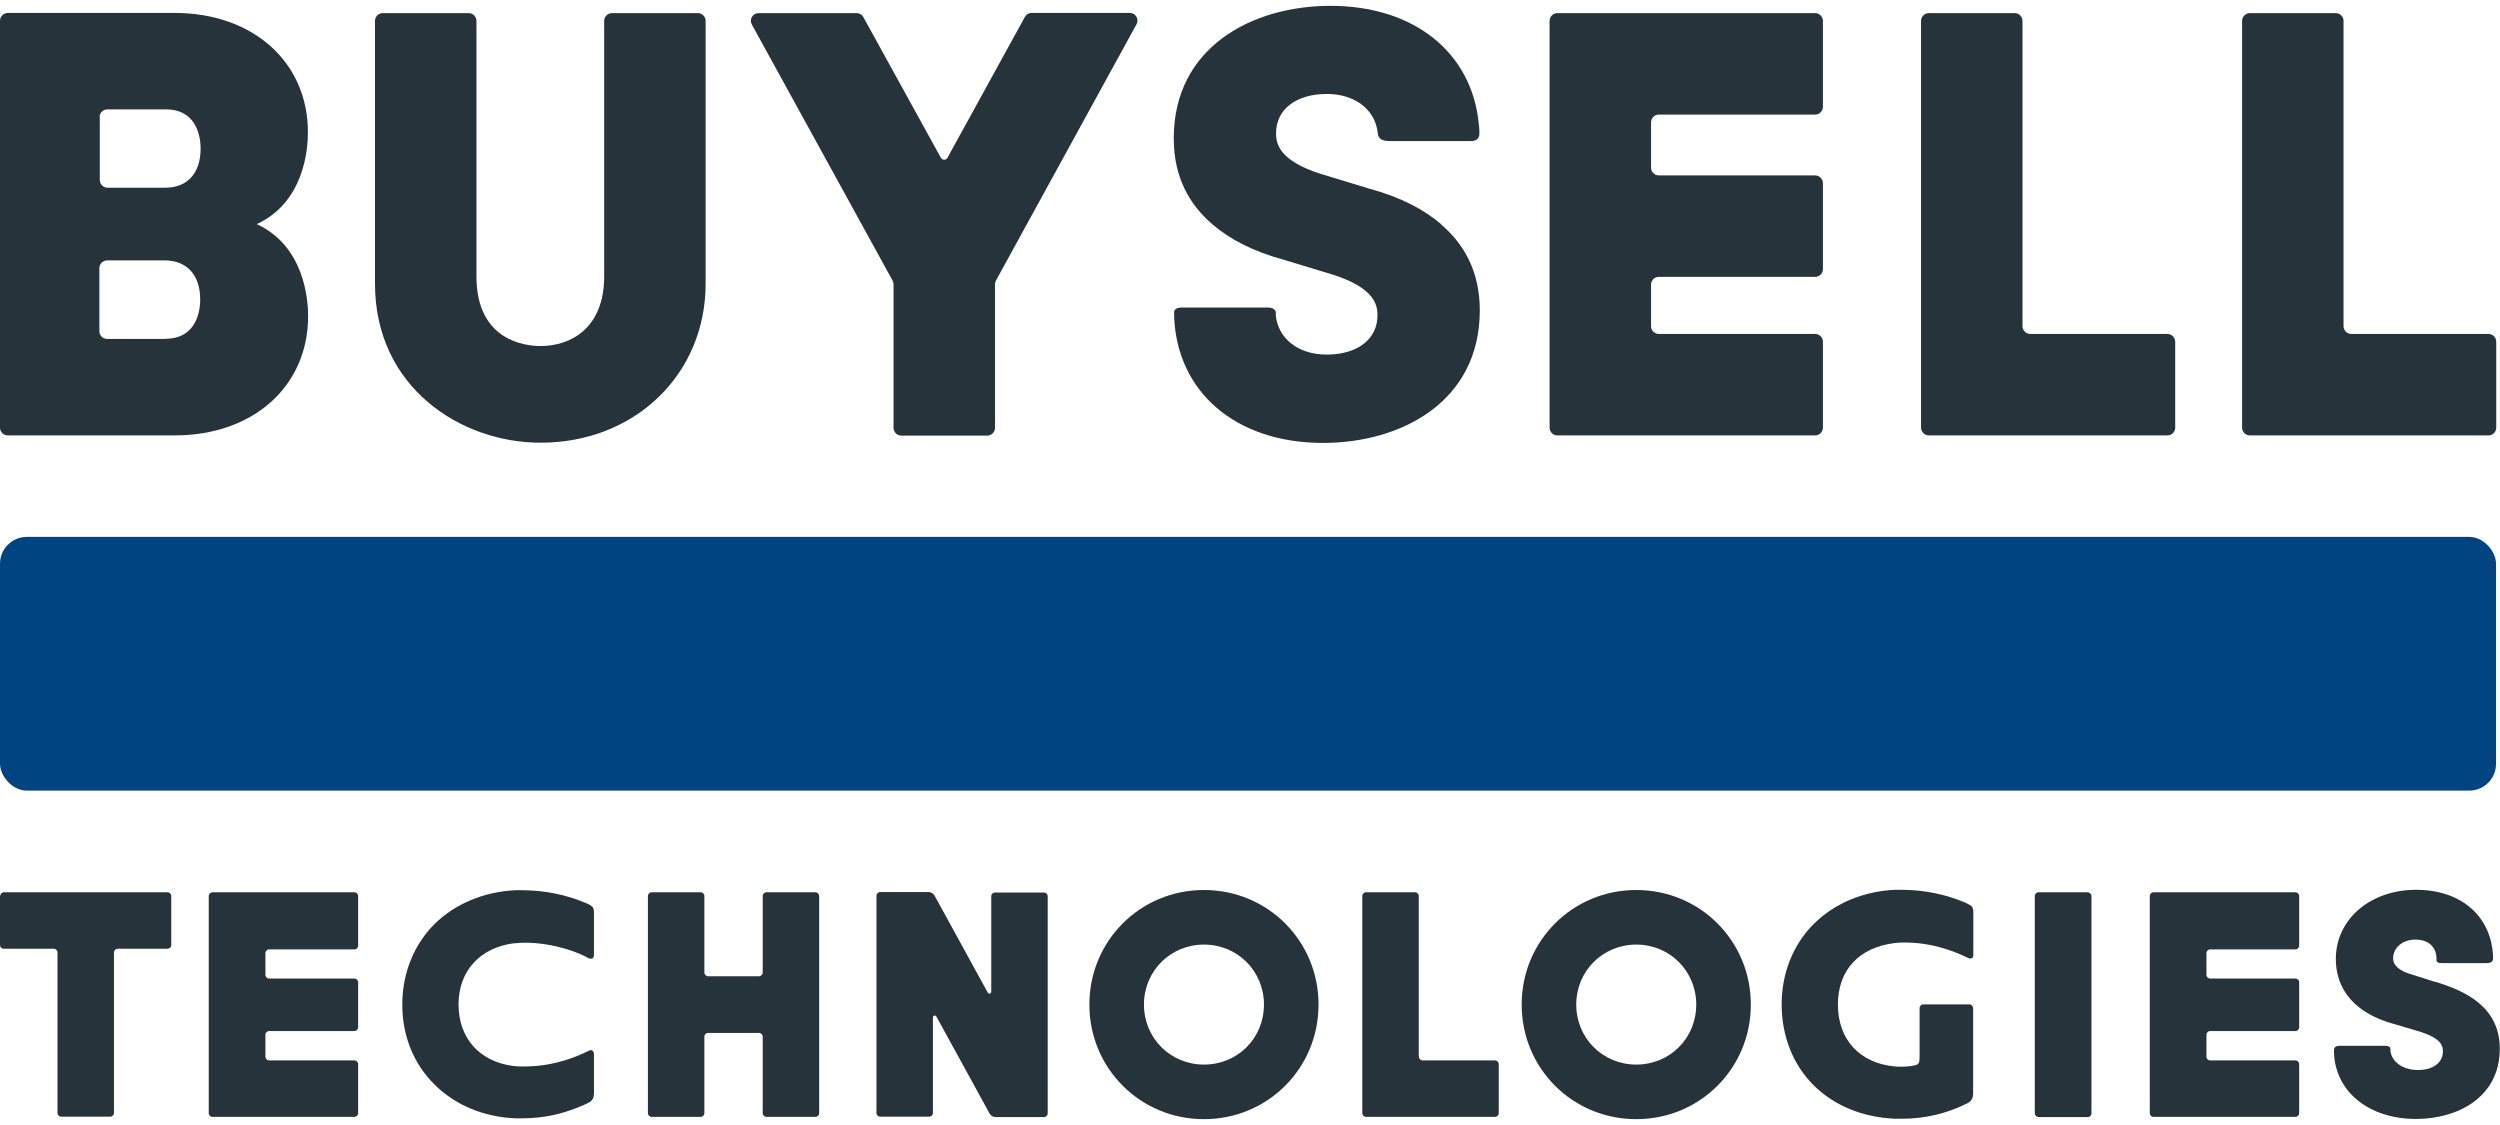
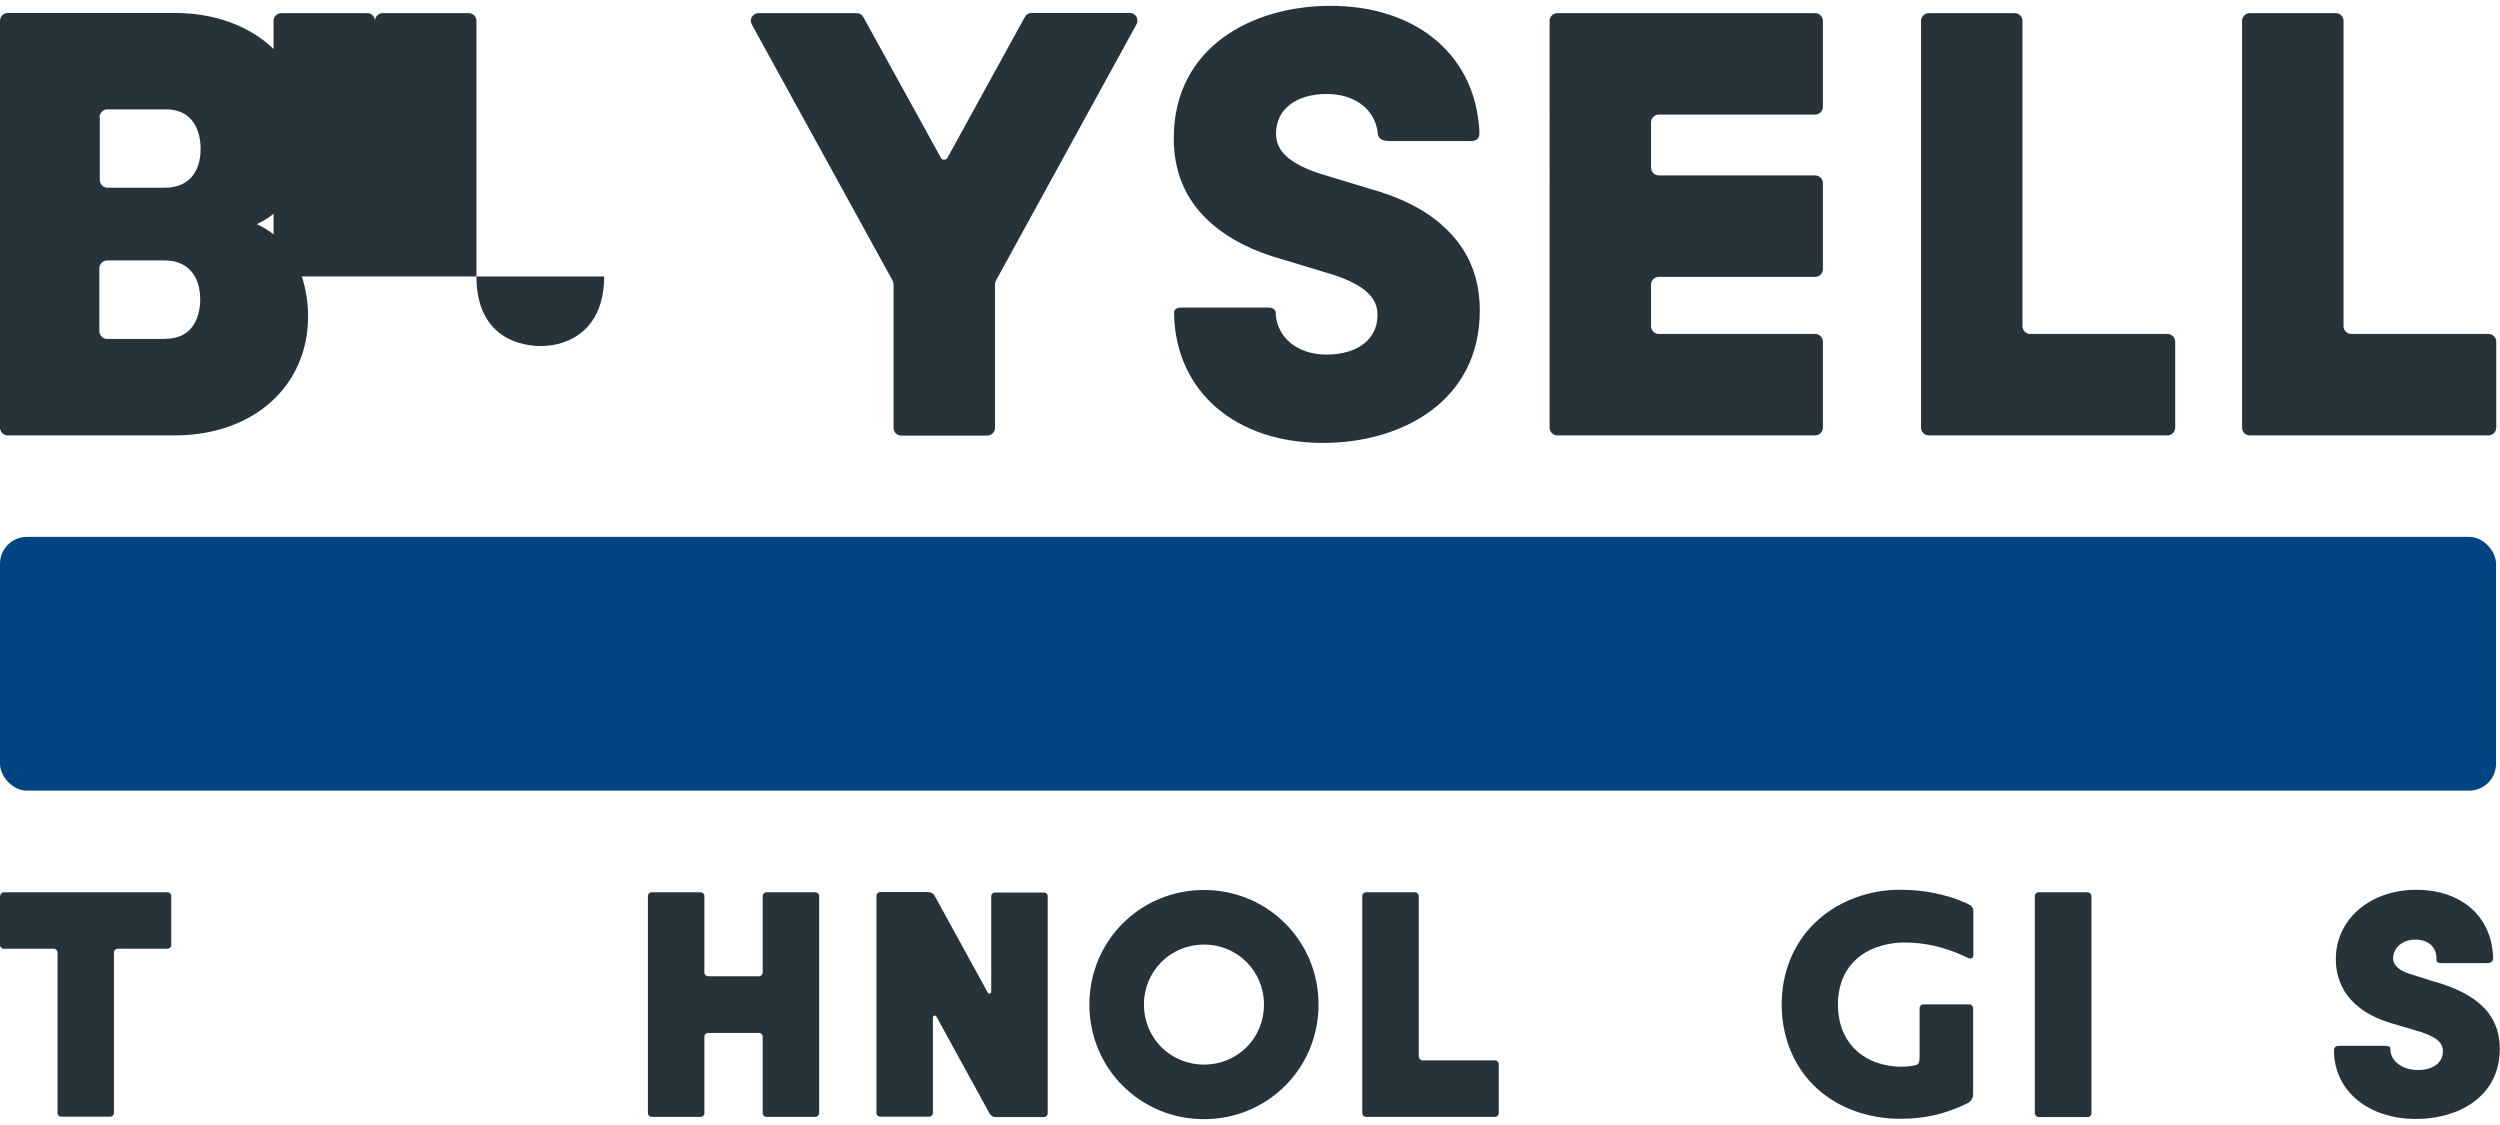
<svg xmlns="http://www.w3.org/2000/svg" id="_レイヤー_2" viewBox="0 0 120 54">
  <defs>
    <style>.cls-1{fill:none;}.cls-2{fill:#004481;}.cls-3{fill:#27333a;}</style>
  </defs>
  <g id="_レイヤー_1-2">
    <g>
      <path class="cls-3" d="M116.88,47.13l-1.1-.35c-.6-.17-.91-.43-.91-.78,0-.51,.46-.9,1.06-.9s.97,.31,1.02,.83c0,.05,0,.1,0,.14,0,.13,.08,.16,.31,.16h2.08c.3,0,.33-.13,.33-.26-.06-1.98-1.52-3.26-3.7-3.26s-3.85,1.4-3.85,3.32c0,1.08,.5,2.51,2.86,3.14l1.24,.37c.91,.3,1.04,.63,1.04,.92,0,.55-.47,.9-1.2,.9s-1.27-.4-1.32-.93c0-.02,0-.07,0-.08,0-.1-.09-.15-.25-.15h-2.21c-.25,0-.25,.16-.25,.26,.03,1.92,1.66,3.25,3.94,3.25,2,0,4.02-1.04,4.02-3.37,0-2.02-1.67-2.79-3.12-3.22Z" />
      <rect class="cls-2" y="25.77" width="119.81" height="12.18" rx="1.29" ry="1.29" />
      <path class="cls-3" d="M69.17,10.76c-.8-.69-1.91-1.29-3.46-1.71l-2.37-.72c-1.85-.61-2.09-1.35-2.09-1.93,0-1.15,.96-1.89,2.44-1.89,1.3,0,2.19,.69,2.4,1.63,.02,.07,.03,.15,.04,.23s0,.4,.56,.4h3.91c.46,0,.41-.35,.41-.45,0-.13-.01-.26-.03-.38-.32-3.37-3.05-5.66-7.12-5.66-3.74,0-7.52,1.97-7.52,6.36,0,1.88,.76,3.19,1.86,4.13,.8,.69,1.91,1.29,3.46,1.71l2.37,.72c1.85,.61,2.09,1.35,2.09,1.93,0,1.15-.96,1.89-2.44,1.89-1.4,0-2.33-.8-2.44-1.87,0-.04,0-.07,0-.11,0-.04,.01-.28-.4-.28h-4.1c-.44,0-.38,.25-.38,.29,0,.06,0,.12,0,.18,.15,3.56,2.92,6.03,7.15,6.03,3.74,0,7.52-1.97,7.52-6.36,0-1.88-.76-3.19-1.86-4.13Z" />
-       <path class="cls-3" d="M29,13.27c0,2.46-1.58,3.34-3.05,3.34-.72,0-3.08-.24-3.08-3.34V1c0-.2-.17-.37-.37-.37h-4.13c-.2,0-.37,.17-.37,.37V13.62c0,4.96,4.1,7.63,7.95,7.63,4.52,0,7.92-3.28,7.92-7.63V1c0-.2-.17-.37-.37-.37h-4.13c-.2,0-.37,.17-.37,.37V13.27Z" />
+       <path class="cls-3" d="M29,13.27c0,2.46-1.58,3.34-3.05,3.34-.72,0-3.08-.24-3.08-3.34V1c0-.2-.17-.37-.37-.37h-4.13c-.2,0-.37,.17-.37,.37V13.62V1c0-.2-.17-.37-.37-.37h-4.13c-.2,0-.37,.17-.37,.37V13.27Z" />
      <path class="cls-3" d="M79.62,13.29h7.51c.2,0,.37-.17,.37-.37v-4.13c0-.2-.17-.37-.37-.37h-7.51c-.2,0-.37-.17-.37-.37v-2.18c0-.2,.17-.37,.37-.37h7.51c.2,0,.37-.17,.37-.37V1c0-.2-.17-.37-.37-.37h-12.38c-.2,0-.37,.17-.37,.37V20.53c0,.2,.17,.37,.37,.37h12.38c.2,0,.37-.17,.37-.37v-4.13c0-.2-.17-.37-.37-.37h-7.51c-.2,0-.37-.17-.37-.37v-2c0-.2,.17-.37,.37-.37Z" />
      <path class="cls-3" d="M96.71,.63h-4.13c-.2,0-.37,.17-.37,.37V20.53c0,.2,.17,.37,.37,.37h11.46c.2,0,.37-.17,.37-.37v-4.13c0-.2-.17-.37-.37-.37h-6.59c-.2,0-.37-.17-.37-.37V1c0-.2-.17-.37-.37-.37Z" />
      <path class="cls-3" d="M112.12,.63h-4.13c-.2,0-.37,.17-.37,.37V20.53c0,.2,.17,.37,.37,.37h11.46c.2,0,.37-.17,.37-.37v-4.13c0-.2-.17-.37-.37-.37h-6.59c-.2,0-.37-.17-.37-.37V1c0-.2-.17-.37-.37-.37Z" />
      <path class="cls-3" d="M12.32,10.76c2.28-1.05,2.46-3.6,2.46-4.41,0-3.37-2.63-5.73-6.41-5.73H.37C.17,.63,0,.79,0,1V20.53c0,.2,.17,.37,.37,.37H8.38c3.77,0,6.41-2.35,6.41-5.73,0-.81-.19-3.36-2.46-4.41ZM4.78,5.62c0-.2,.17-.37,.37-.37h2.81c1.55,0,1.67,1.44,1.67,1.88,0,1.18-.63,1.88-1.7,1.88h-2.77c-.2,0-.37-.17-.37-.37v-3.03Zm3.17,10.65h-2.81c-.2,0-.37-.17-.37-.37v-3.03c0-.2,.17-.37,.37-.37h2.77c1.06,0,1.7,.7,1.7,1.88,0,.44-.12,1.88-1.67,1.88Z" />
      <path class="cls-3" d="M49.19,.82l-3.71,6.75c-.07,.13-.25,.13-.32,0l-3.72-6.75c-.06-.12-.19-.19-.32-.19h-4.71c-.28,0-.46,.3-.32,.55l6.75,12.28c.03,.05,.05,.12,.05,.18v6.9c0,.2,.17,.37,.37,.37h4.13c.2,0,.37-.17,.37-.37v-6.9c0-.06,.02-.12,.05-.18L54.55,1.17c.14-.25-.04-.55-.32-.55h-4.71c-.13,0-.26,.07-.32,.19Z" />
      <path class="cls-3" d="M57.79,42.72c-3.06,0-5.5,2.44-5.5,5.5s2.44,5.5,5.5,5.5,5.5-2.44,5.5-5.5-2.44-5.5-5.5-5.5Zm2.88,5.5c0,1.62-1.27,2.88-2.88,2.88s-2.88-1.27-2.88-2.88,1.27-2.88,2.88-2.88,2.88,1.27,2.88,2.88Z" />
      <path class="cls-3" d="M90.91,45.27c.16-.02,.32-.03,.48-.03,1.35,0,2.35,.4,2.99,.7l.06,.03s.28,.15,.28-.14v-2.07c0-.15-.04-.23-.13-.3-.02-.02-.22-.11-.25-.13-.96-.41-2-.62-3.08-.62-.1,0-.2,0-.3,0-1.52,.07-2.9,.65-3.89,1.63-1,.99-1.55,2.37-1.55,3.87s.53,2.88,1.53,3.88c.99,.98,2.34,1.54,3.91,1.61,.11,0,.22,0,.33,0,1.1,0,2.13-.24,3.14-.74,.05-.03,.28-.12,.28-.46v-4.1c0-.1-.08-.19-.18-.19h-2.21c-.1,0-.18,.08-.18,.19v2.36c0,.25-.05,.32-.17,.36-.17,.05-.43,.08-.68,.08-.11,0-.22,0-.33-.01-1.69-.15-2.74-1.29-2.74-2.97s1.04-2.74,2.7-2.95Z" />
      <path class="cls-3" d="M0,43.01v2.35c0,.1,.08,.18,.18,.18H2.58c.1,0,.18,.08,.18,.18v7.7c0,.1,.08,.18,.18,.18h2.35c.1,0,.18-.08,.18-.18v-7.7c0-.1,.08-.18,.18-.18h2.39c.1,0,.18-.08,.18-.18v-2.35c0-.1-.08-.18-.18-.18H.19c-.1,0-.18,.08-.18,.18Z" />
      <path class="cls-3" d="M36.61,43.01v3.67c0,.1-.08,.18-.18,.18h-2.44c-.1,0-.18-.08-.18-.18v-3.67c0-.1-.08-.18-.18-.18h-2.35c-.1,0-.18,.08-.18,.18v10.42c0,.1,.08,.18,.18,.18h2.35c.1,0,.18-.08,.18-.18v-3.67c0-.1,.08-.18,.18-.18h2.44c.1,0,.18,.08,.18,.18v3.67c0,.1,.08,.18,.18,.18h2.35c.1,0,.18-.08,.18-.18v-10.42c0-.1-.08-.18-.18-.18h-2.35c-.1,0-.18,.08-.18,.18Z" />
      <path class="cls-3" d="M68.1,50.71v-7.7c0-.1-.08-.18-.18-.18h-2.35c-.1,0-.18,.08-.18,.18v10.42c0,.1,.08,.18,.18,.18h6.19c.1,0,.18-.08,.18-.18v-2.35c0-.1-.08-.18-.18-.18h-3.47c-.1,0-.18-.08-.18-.18Z" />
      <rect class="cls-3" x="97.67" y="42.83" width="2.72" height="10.79" rx=".18" ry=".18" />
-       <path class="cls-3" d="M110.36,45.36v-2.35c0-.1-.08-.18-.18-.18h-6.81c-.1,0-.18,.08-.18,.18v10.42c0,.1,.08,.18,.18,.18h6.81c.1,0,.18-.08,.18-.18v-2.35c0-.1-.08-.18-.18-.18h-4.09c-.1,0-.18-.08-.18-.18v-1.05c0-.1,.08-.18,.18-.18h4.09c.1,0,.18-.08,.18-.18v-2.16c0-.1-.08-.18-.18-.18h-4.09c-.1,0-.18-.08-.18-.18v-1.04c0-.1,.08-.18,.18-.18h4.09c.1,0,.18-.08,.18-.18Z" />
-       <path class="cls-3" d="M17.19,45.36v-2.35c0-.1-.08-.18-.18-.18h-6.81c-.1,0-.18,.08-.18,.18v10.42c0,.1,.08,.18,.18,.18h6.81c.1,0,.18-.08,.18-.18v-2.35c0-.1-.08-.18-.18-.18h-4.09c-.1,0-.18-.08-.18-.18v-1.05c0-.1,.08-.18,.18-.18h4.09c.1,0,.18-.08,.18-.18v-2.16c0-.1-.08-.18-.18-.18h-4.09c-.1,0-.18-.08-.18-.18v-1.04c0-.1,.08-.18,.18-.18h4.09c.1,0,.18-.08,.18-.18Z" />
-       <path class="cls-3" d="M24.71,45.28c.16-.02,.32-.03,.47-.03,1.51,0,2.74,.55,2.99,.7,.25,.15,.34,.03,.34-.11v-2.07c0-.15-.03-.27-.33-.4-.97-.42-2.04-.64-3.14-.64-.1,0-.2,0-.29,0-1.52,.07-2.9,.65-3.89,1.62-.99,.99-1.54,2.35-1.55,3.83v.05c0,1.49,.55,2.85,1.55,3.83,.98,.98,2.36,1.56,3.89,1.62,.1,0,.2,0,.29,0,.51,0,1.01-.05,1.49-.15,.68-.14,1.55-.49,1.79-.64,.14-.09,.19-.25,.19-.4v-1.88s0-.29-.24-.18c-.04,.02-.1,.05-.1,.05-.63,.3-1.66,.71-3.01,.71-.16,0-.35,0-.5-.02-1.67-.21-2.65-1.36-2.65-2.96,0-1.61,1.04-2.74,2.7-2.94Z" />
      <path class="cls-3" d="M47.58,43.01v4.59c0,.1-.13,.13-.17,.04l-2.55-4.65c-.06-.1-.17-.17-.28-.17h-2.33c-.1,0-.18,.08-.18,.18v10.42c0,.1,.08,.18,.18,.18h2.35c.1,0,.18-.08,.18-.18v-4.58c0-.1,.13-.13,.17-.04l2.55,4.65c.06,.1,.17,.17,.28,.17h2.33c.1,0,.18-.08,.18-.18v-10.42c0-.1-.08-.18-.18-.18h-2.35c-.1,0-.18,.08-.18,.18Z" />
-       <path class="cls-3" d="M78.54,42.72c-3.06,0-5.5,2.44-5.5,5.5s2.44,5.5,5.5,5.5,5.5-2.44,5.5-5.5-2.44-5.5-5.5-5.5Zm2.88,5.5c0,1.62-1.27,2.88-2.88,2.88s-2.88-1.27-2.88-2.88,1.27-2.88,2.88-2.88,2.88,1.27,2.88,2.88Z" />
    </g>
    <rect class="cls-1" width="120" height="54" />
  </g>
</svg>